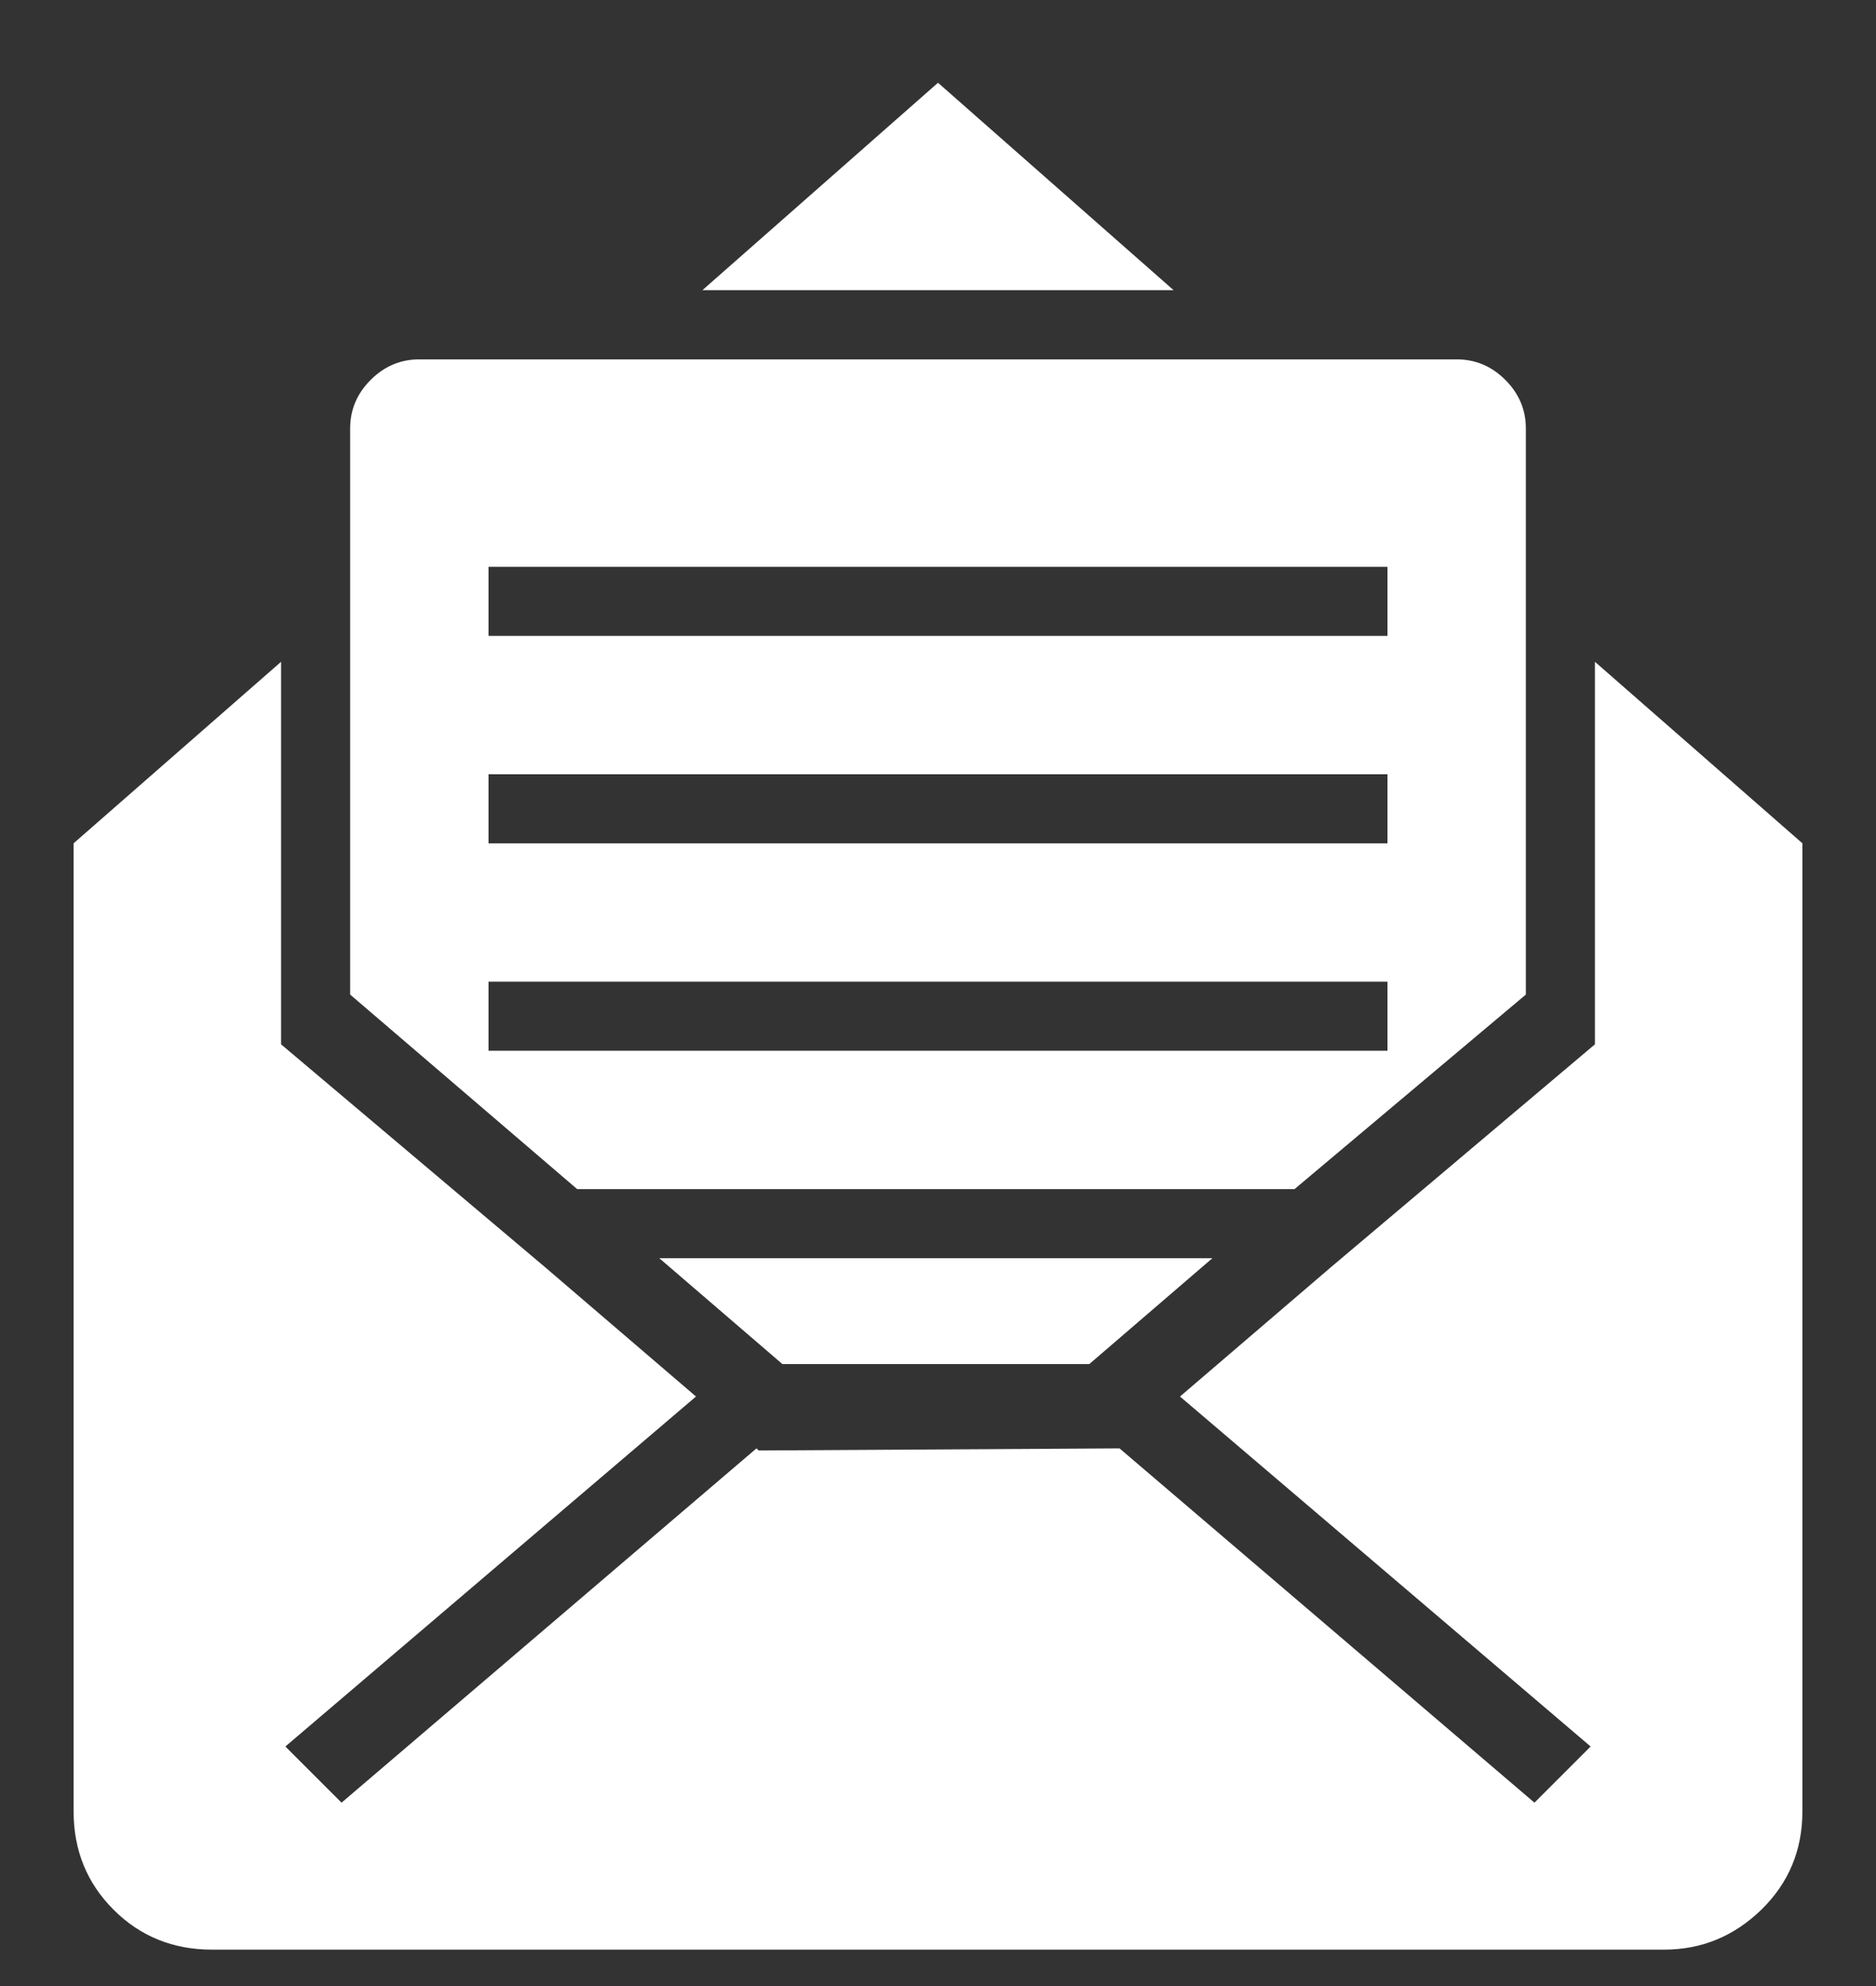
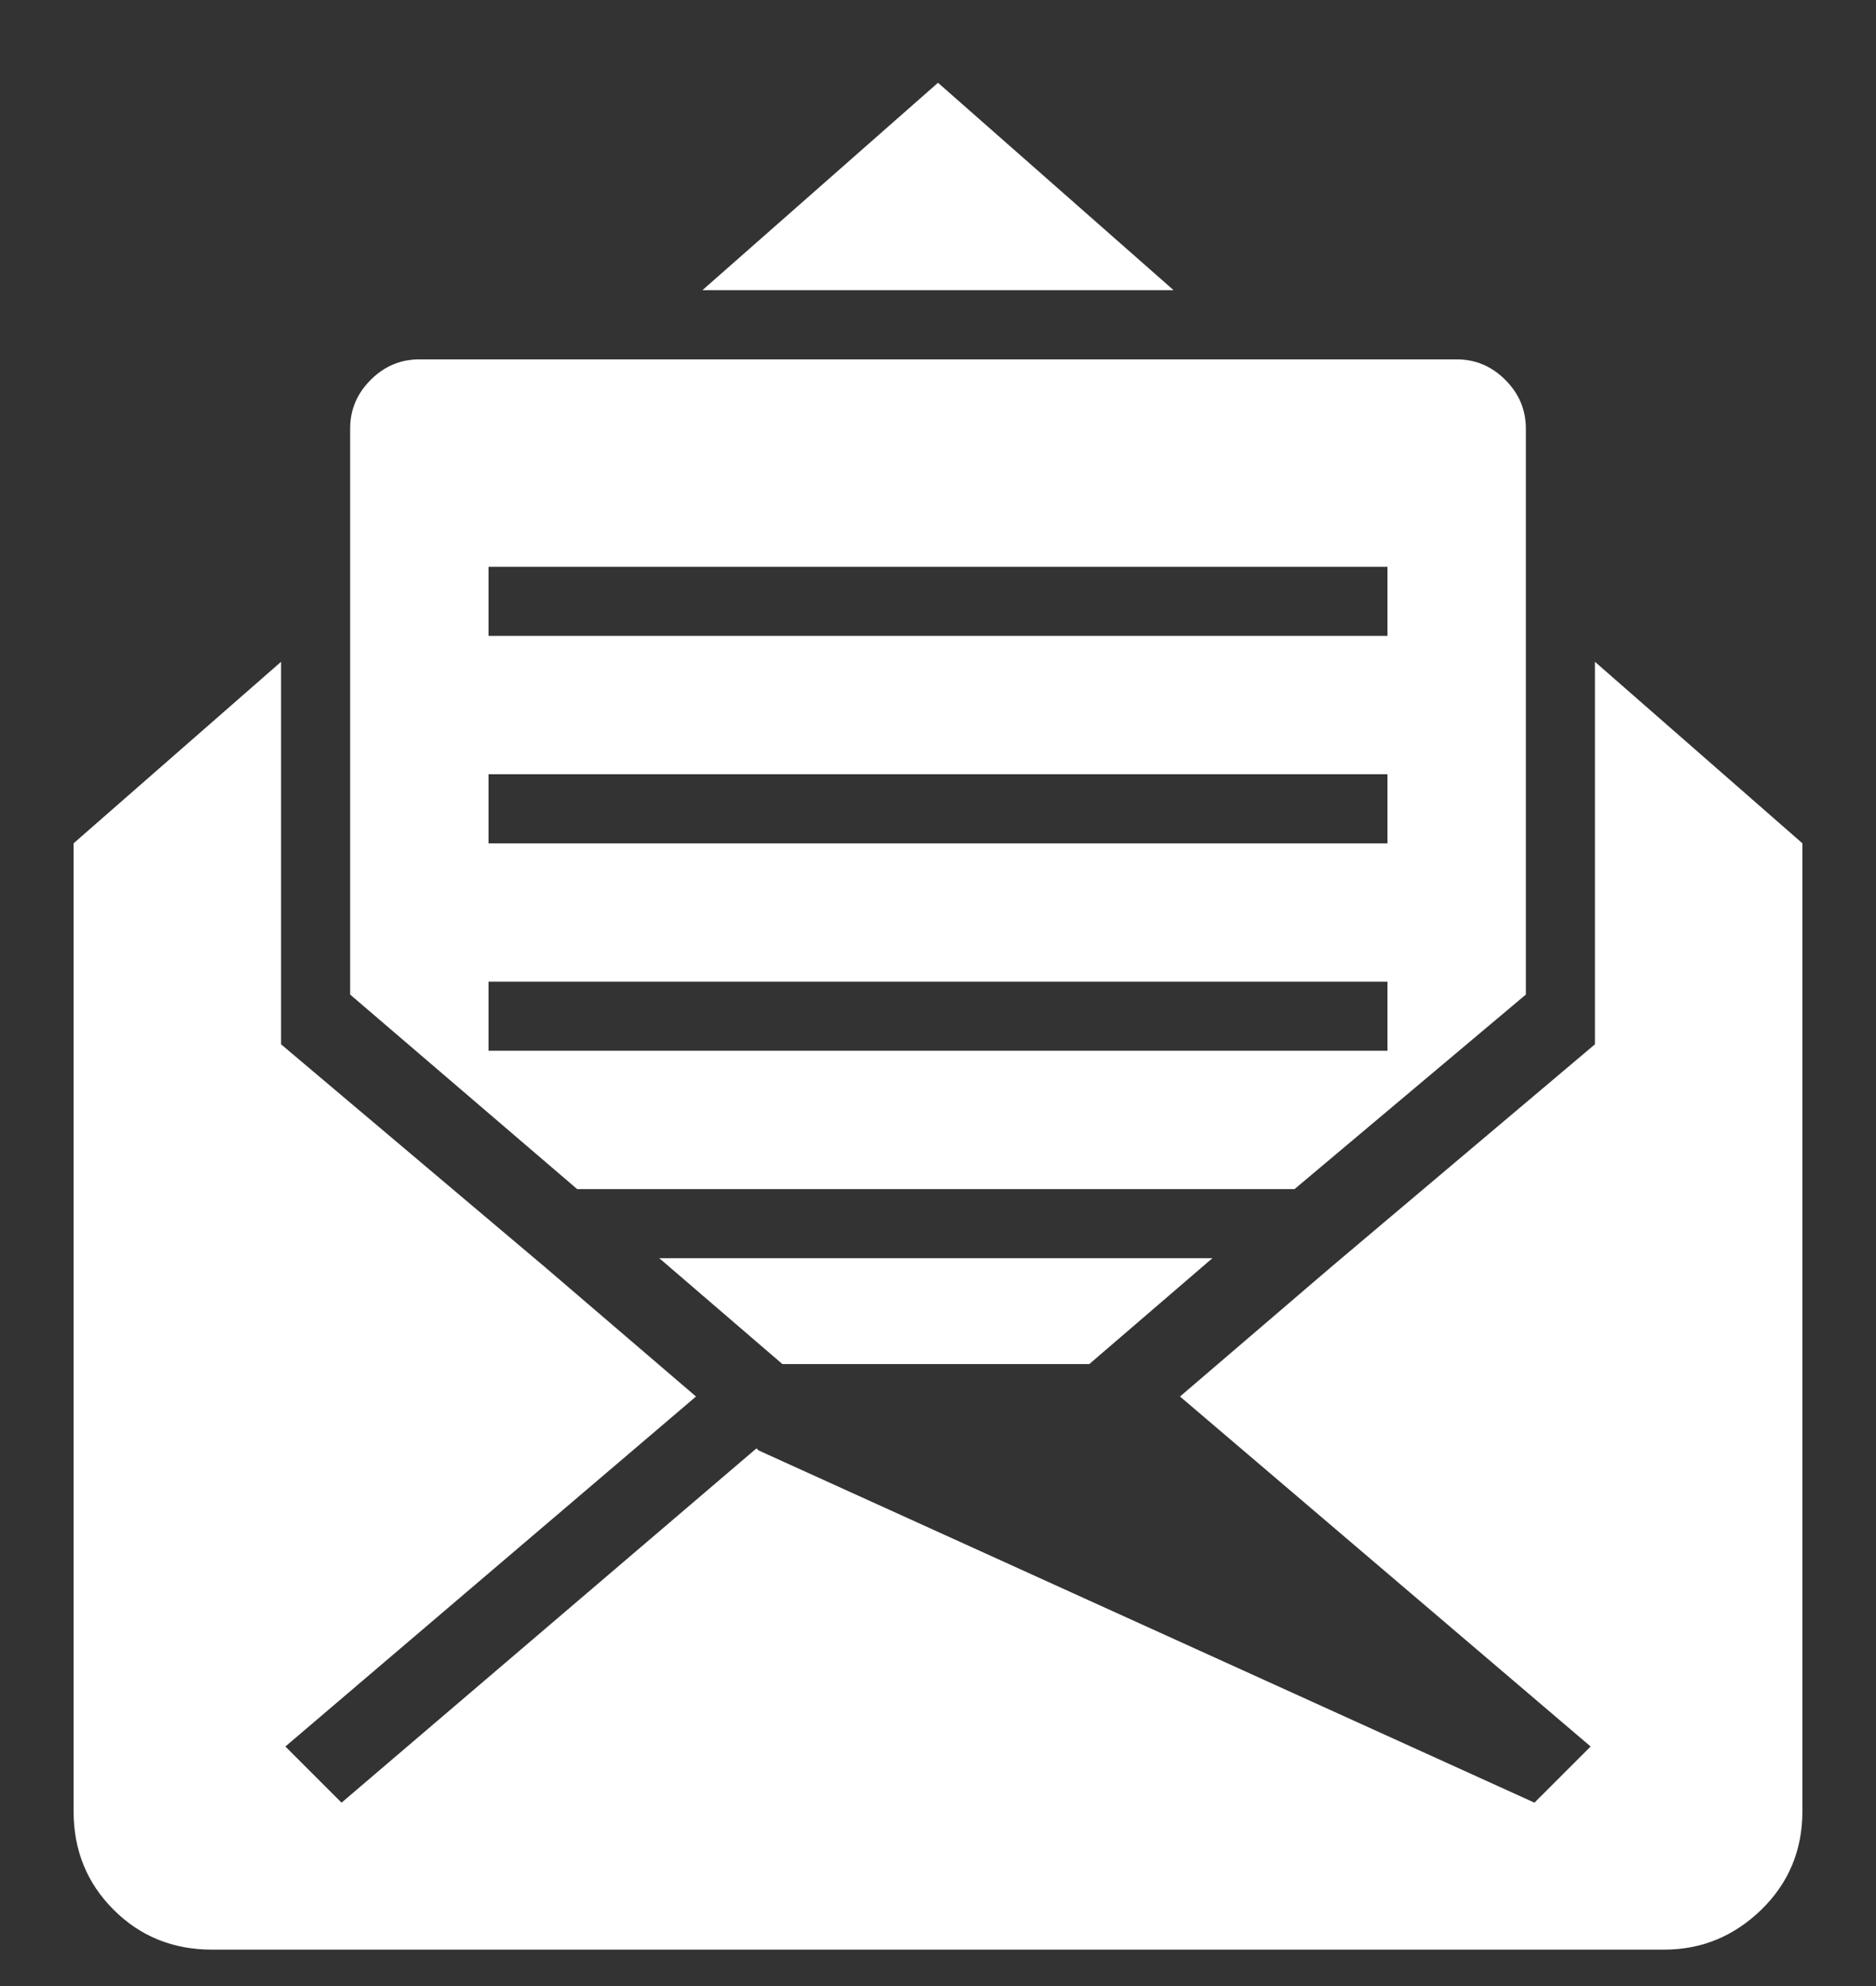
<svg xmlns="http://www.w3.org/2000/svg" width="17px" height="18px" viewBox="0 0 17 18" version="1.1">
  <rect x="0" y="0" width="17" height="18" fill="#333333" stroke="none" />
  <title>Fill 1</title>
  <desc>Created with Sketch.</desc>
  <defs />
  <g id="Symbols" stroke="none" stroke-width="1" fill="none" fill-rule="evenodd">
    <g id="Footer" transform="translate(-970, -267)" fill="#FFFFFF">
-       <path d="M981.731,277.777 L983.827,276.014 L983.827,270.883 C983.827,270.714 983.765,270.567 983.641,270.443 C983.517,270.319 983.37,270.257 983.2,270.257 L973.8,270.257 C973.63,270.257 973.483,270.319 973.359,270.443 C973.235,270.567 973.173,270.714 973.173,270.883 L973.173,276.014 L975.23,277.777 L981.731,277.777 Z M975.974,278.403 L977.09,279.363 L979.871,279.363 L980.987,278.403 L975.974,278.403 Z M982.064,278.482 L980.693,279.657 L984.414,282.829 L983.905,283.338 L980.145,280.127 L976.875,280.146 L976.855,280.127 L973.095,283.338 L972.586,282.829 L976.307,279.657 L974.936,278.482 L972.547,276.465 L972.547,272.998 L970.667,274.643 L970.667,283.417 C970.667,283.769 970.787,284.066 971.029,284.308 C971.27,284.549 971.567,284.67 971.92,284.67 L985.08,284.67 C985.419,284.67 985.713,284.549 985.961,284.308 C986.209,284.066 986.333,283.769 986.333,283.417 L986.333,274.643 L984.453,272.998 L984.453,276.465 L982.064,278.482 Z M980.635,269.63 L978.5,267.75 L976.365,269.63 L980.635,269.63 Z M982.573,272.137 L982.573,272.763 L974.427,272.763 L974.427,272.137 L982.573,272.137 Z M982.573,274.017 L982.573,274.643 L974.427,274.643 L974.427,274.017 L982.573,274.017 Z M982.573,275.897 L982.573,276.523 L974.427,276.523 L974.427,275.897 L982.573,275.897 Z" id="Fill-1" />
+       <path d="M981.731,277.777 L983.827,276.014 L983.827,270.883 C983.827,270.714 983.765,270.567 983.641,270.443 C983.517,270.319 983.37,270.257 983.2,270.257 L973.8,270.257 C973.63,270.257 973.483,270.319 973.359,270.443 C973.235,270.567 973.173,270.714 973.173,270.883 L973.173,276.014 L975.23,277.777 L981.731,277.777 Z M975.974,278.403 L977.09,279.363 L979.871,279.363 L980.987,278.403 L975.974,278.403 Z M982.064,278.482 L980.693,279.657 L984.414,282.829 L983.905,283.338 L976.875,280.146 L976.855,280.127 L973.095,283.338 L972.586,282.829 L976.307,279.657 L974.936,278.482 L972.547,276.465 L972.547,272.998 L970.667,274.643 L970.667,283.417 C970.667,283.769 970.787,284.066 971.029,284.308 C971.27,284.549 971.567,284.67 971.92,284.67 L985.08,284.67 C985.419,284.67 985.713,284.549 985.961,284.308 C986.209,284.066 986.333,283.769 986.333,283.417 L986.333,274.643 L984.453,272.998 L984.453,276.465 L982.064,278.482 Z M980.635,269.63 L978.5,267.75 L976.365,269.63 L980.635,269.63 Z M982.573,272.137 L982.573,272.763 L974.427,272.763 L974.427,272.137 L982.573,272.137 Z M982.573,274.017 L982.573,274.643 L974.427,274.643 L974.427,274.017 L982.573,274.017 Z M982.573,275.897 L982.573,276.523 L974.427,276.523 L974.427,275.897 L982.573,275.897 Z" id="Fill-1" />
    </g>
  </g>
</svg>